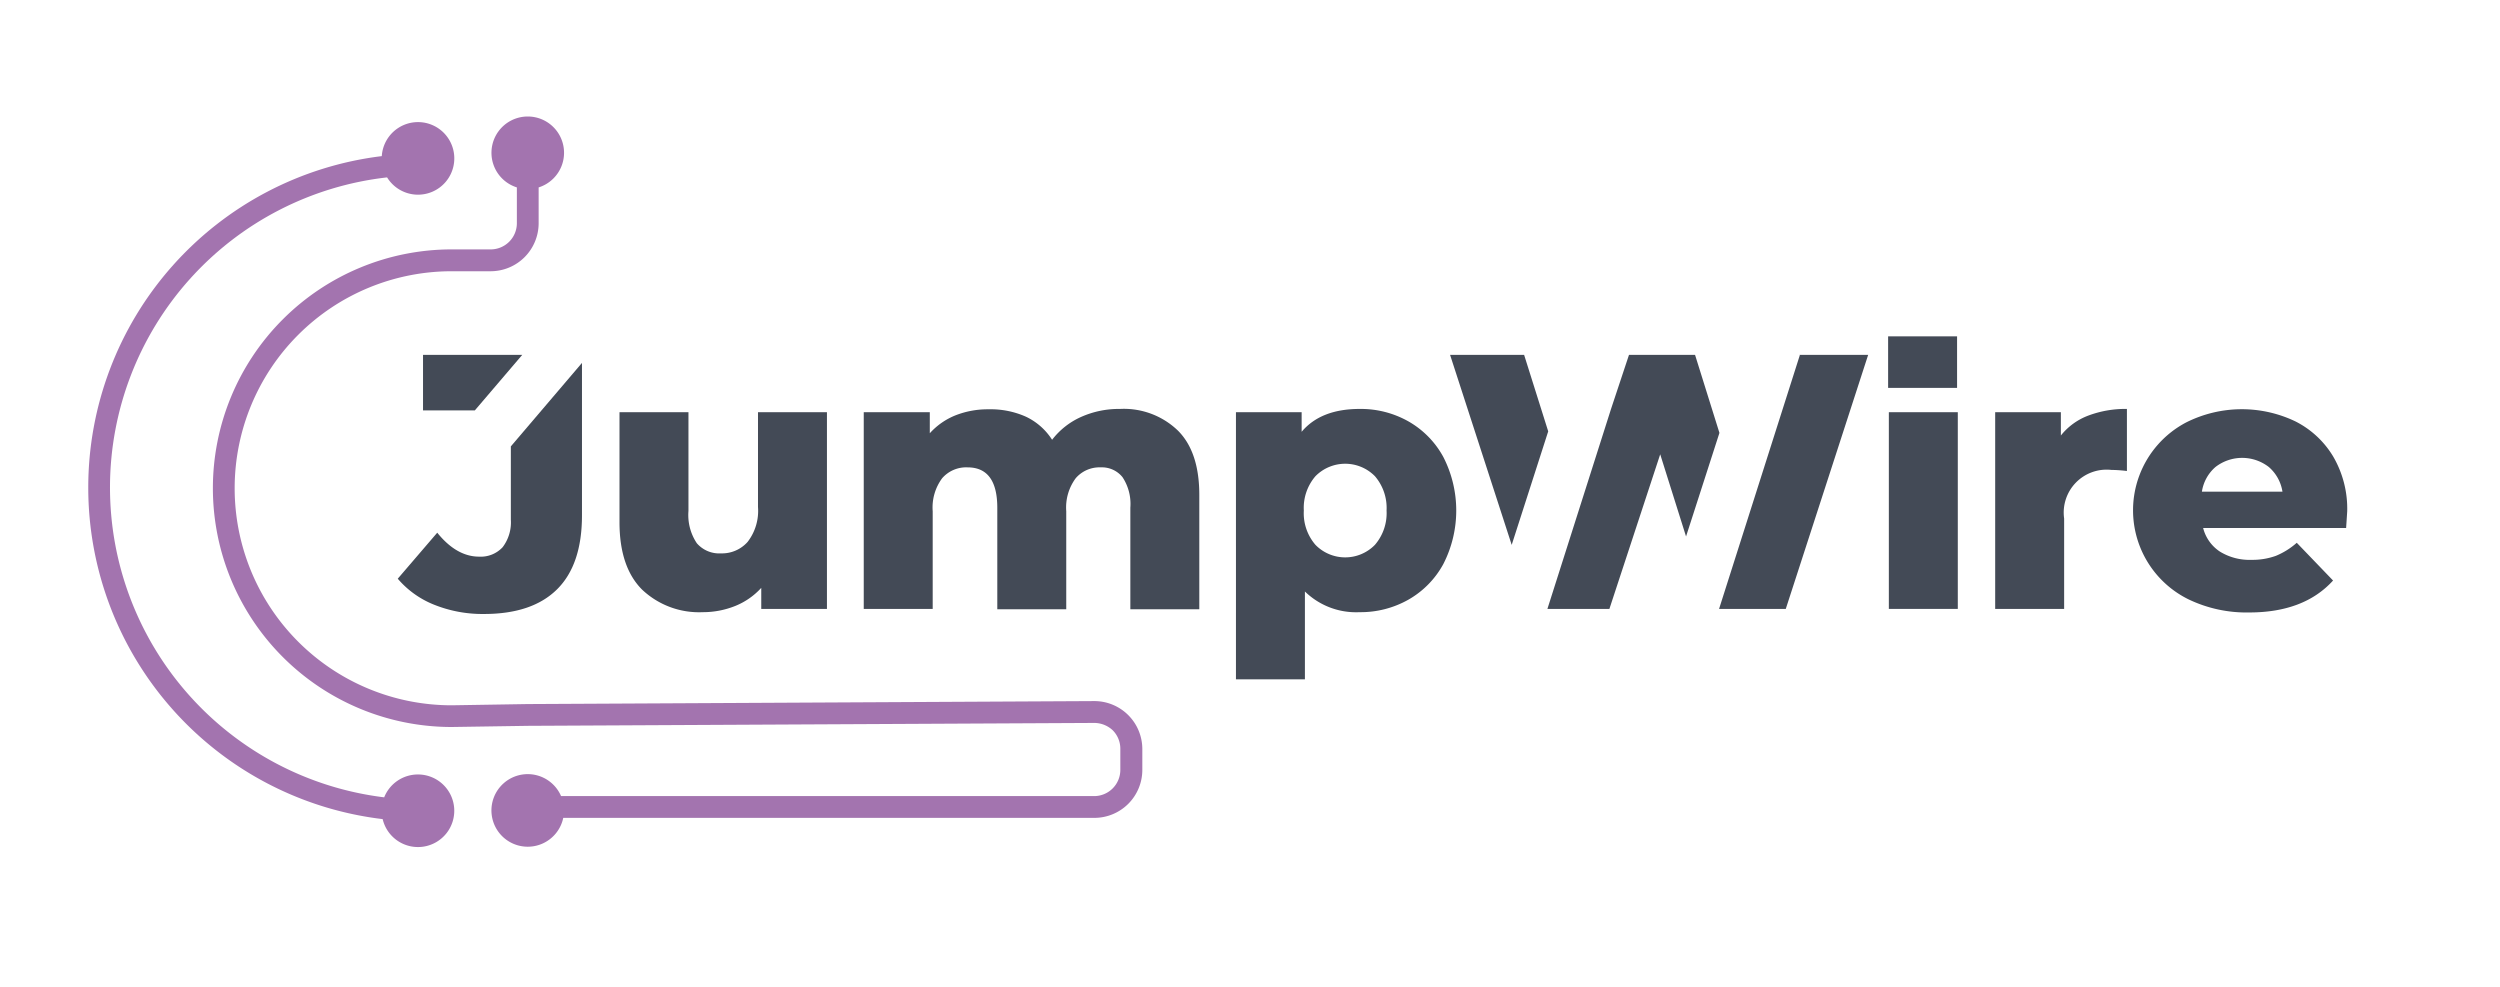
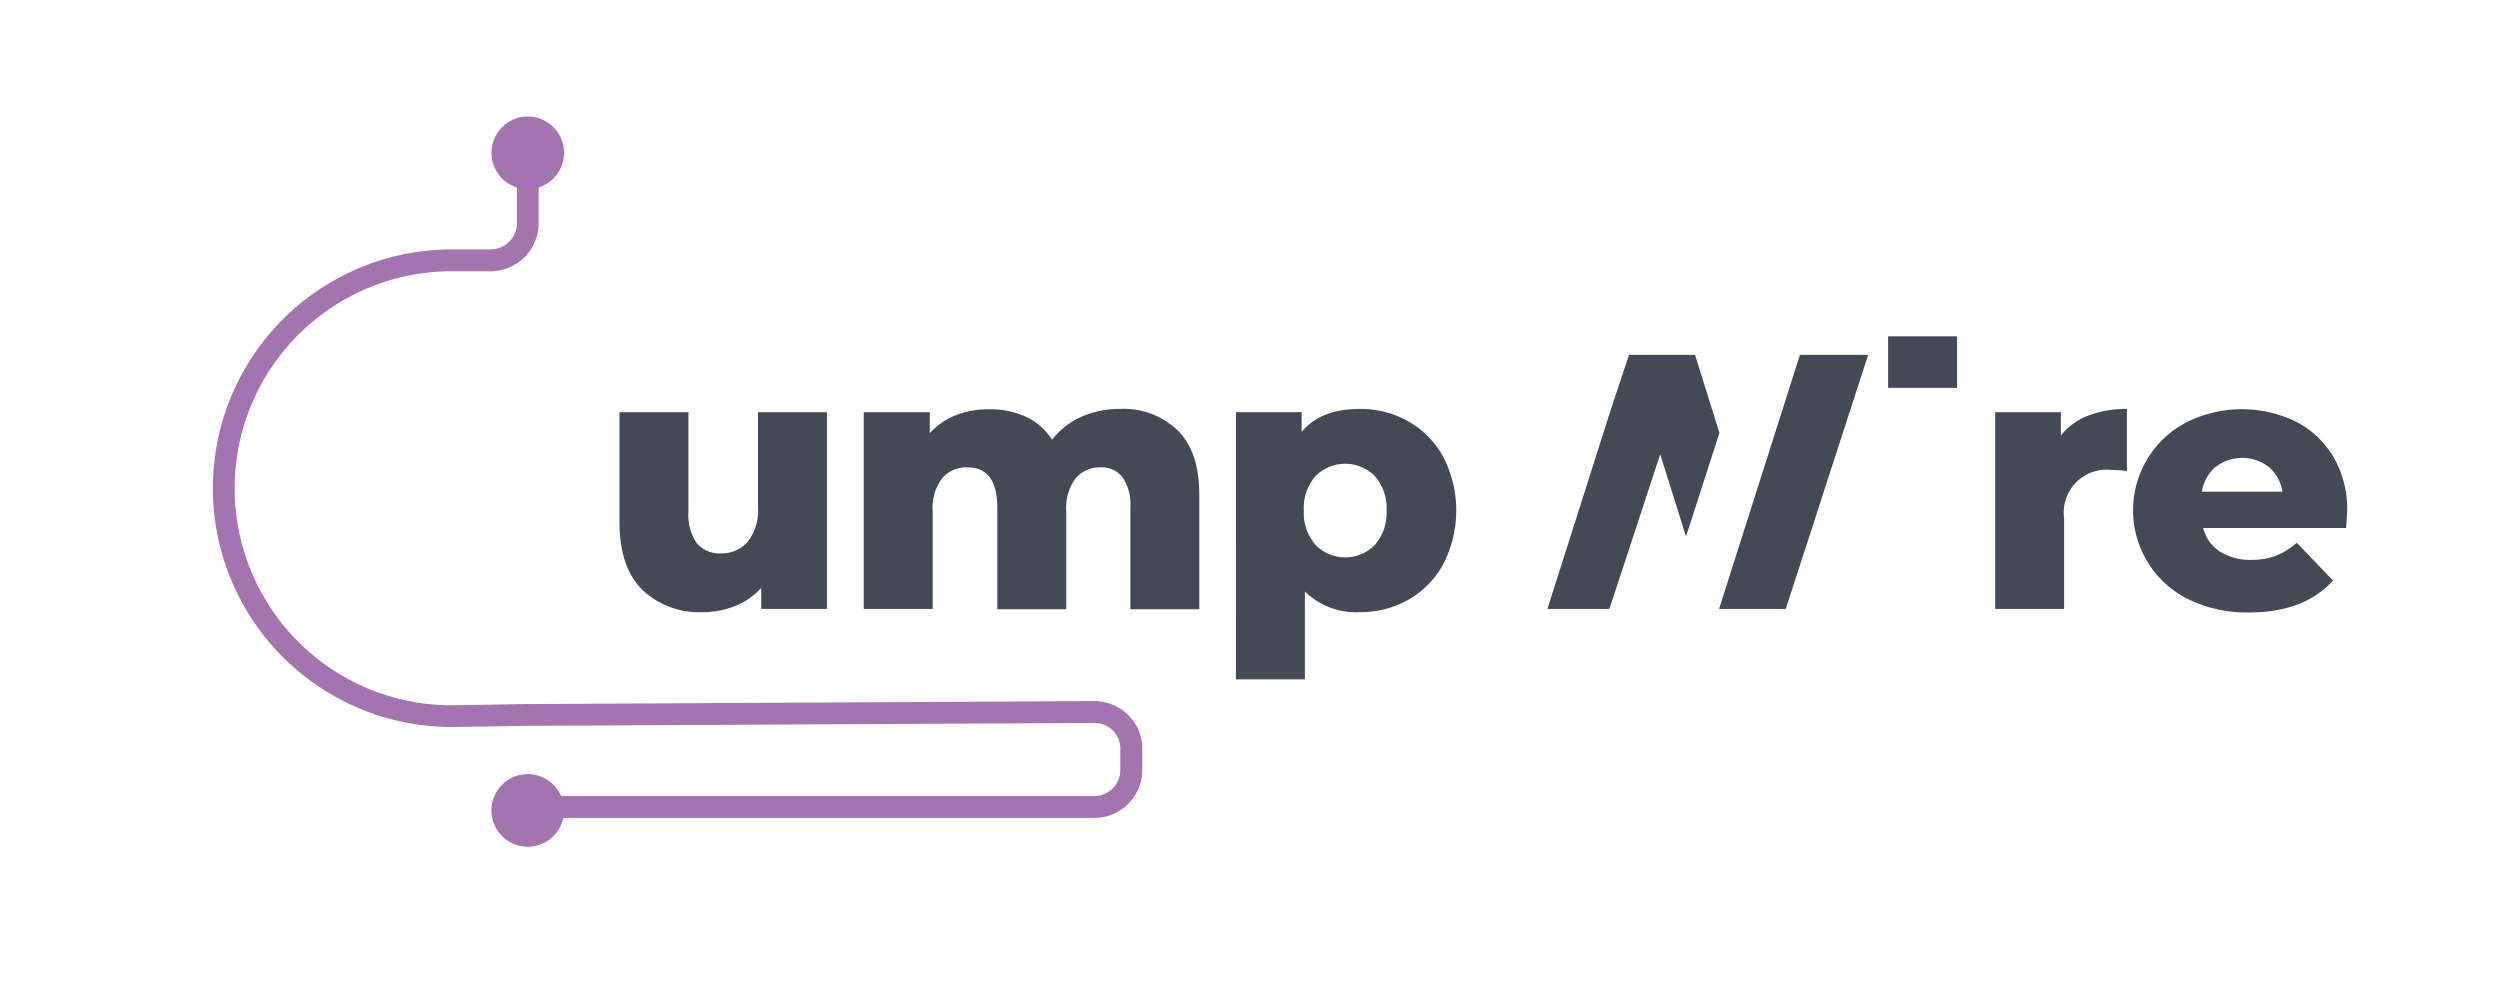
<svg xmlns="http://www.w3.org/2000/svg" id="Layer_1" data-name="Layer 1" viewBox="0 0 344.43 135.97">
  <defs>
    <style>.cls-1{fill:#a374af;}.cls-2{fill:#434a56;}</style>
  </defs>
-   <path class="cls-1" d="M57.57,106.7a5,5,0,0,0-4.64,3.15,43,43,0,0,1,.4-85.41,5,5,0,1,0-.73-2.93,46,46,0,0,0,.12,91.34,5,5,0,1,0,4.85-6.15Z" />
+   <path class="cls-1" d="M57.57,106.7Z" />
  <path class="cls-1" d="M150.74,96.59,72.69,97l-10.46.17a29.9,29.9,0,0,1,0-59.8H67.6a6.62,6.62,0,0,0,6.61-6.61V25.82a5,5,0,1,0-3,0v4.93a3.61,3.61,0,0,1-3.61,3.61H62.23a32.9,32.9,0,1,0,0,65.8L72.72,100l78-.4a3.75,3.75,0,0,1,2.57,1,3.6,3.6,0,0,1,1.06,2.56v2.91a3.61,3.61,0,0,1-3.61,3.61H77.3a5,5,0,1,0,.3,3h73.17a6.61,6.61,0,0,0,6.61-6.61V103.2a6.61,6.61,0,0,0-6.64-6.61Z" />
  <path class="cls-2" d="M194.05,58.06a12.5,12.5,0,0,1,4.8,4.9,16.17,16.17,0,0,1,0,14.75,12.5,12.5,0,0,1-4.8,4.9,13.35,13.35,0,0,1-6.72,1.73,10.09,10.09,0,0,1-7.55-2.85v12.1h-9.5V56.79h9.05v2.7q2.64-3.15,8-3.15A13.34,13.34,0,0,1,194.05,58.06Zm-4.62,17a6.69,6.69,0,0,0,1.6-4.72,6.72,6.72,0,0,0-1.6-4.73,5.75,5.75,0,0,0-8.2,0,6.68,6.68,0,0,0-1.6,4.73,6.65,6.65,0,0,0,1.6,4.72,5.72,5.72,0,0,0,8.2,0Z" />
-   <path class="cls-2" d="M260.23,56.79h9.5v27.1h-9.5Z" />
  <path class="cls-2" d="M287.7,57.26a14.49,14.49,0,0,1,5.33-.92v8.55a19.58,19.58,0,0,0-2.15-.15,5.91,5.91,0,0,0-6.5,6.7V83.89h-9.5V56.79h9.05V60A8.77,8.77,0,0,1,287.7,57.26Z" />
  <path class="cls-2" d="M323.23,72.74h-19.7A5.5,5.5,0,0,0,305.85,76a7.77,7.77,0,0,0,4.33,1.13,9.48,9.48,0,0,0,3.37-.55,10.17,10.17,0,0,0,2.88-1.8l5,5.2q-4,4.4-11.55,4.4a18.43,18.43,0,0,1-8.35-1.8,13.67,13.67,0,0,1-.3-24.4,17.08,17.08,0,0,1,15-.13,12.78,12.78,0,0,1,5.22,4.85,14.29,14.29,0,0,1,1.93,7.53C323.38,70.45,323.33,71.24,323.23,72.74Zm-18-8.4a5.59,5.59,0,0,0-1.87,3.4h11.1a5.65,5.65,0,0,0-1.88-3.4,6,6,0,0,0-7.35,0Z" />
  <polygon class="cls-2" points="236.89 59.64 233.53 48.89 224.43 48.89 221.96 56.33 213.19 83.89 221.73 83.89 228.73 62.59 232.29 73.91 236.89 59.64" />
-   <polygon class="cls-2" points="213.3 59.43 209.98 48.89 199.78 48.89 208.27 75.07 213.3 59.43" />
  <polygon class="cls-2" points="247.93 48.89 247.92 48.92 247.97 48.92 236.84 83.89 246.03 83.89 257.38 48.89 247.93 48.89" />
  <path class="cls-2" d="M96.83,84.34a11.9,11.9,0,0,0,4.45-.85,9.78,9.78,0,0,0,3.6-2.5v2.9h9.05V56.79h-9.5V69.84A7,7,0,0,1,103,74.66a4.72,4.72,0,0,1-3.67,1.58A4.08,4.08,0,0,1,96,74.84a7,7,0,0,1-1.15-4.45V56.79h-9.5V71.94q0,6.19,3.12,9.3A11.42,11.42,0,0,0,96.83,84.34Z" />
  <path class="cls-2" d="M162.3,59.34a10.72,10.72,0,0,0-8-3,12.77,12.77,0,0,0-5.35,1.1,10.35,10.35,0,0,0-4,3.15,8.66,8.66,0,0,0-3.65-3.2,11.92,11.92,0,0,0-5.1-1,12.13,12.13,0,0,0-4.53.82,9.55,9.55,0,0,0-3.57,2.48V56.79H119v27.1h9.5V70.44a6.77,6.77,0,0,1,1.3-4.55,4.38,4.38,0,0,1,3.5-1.5q4.09,0,4.1,5.55v14h9.5V70.44a6.77,6.77,0,0,1,1.3-4.55,4.32,4.32,0,0,1,3.45-1.5,3.64,3.64,0,0,1,3,1.35,6.68,6.68,0,0,1,1.08,4.2v14h9.5V68.39Q165.28,62.33,162.3,59.34Z" />
-   <path class="cls-2" d="M59.68,83.26a17.93,17.93,0,0,0,7,1.33q6.64,0,10.07-3.4T80.18,71V50L70.38,61.5V71.59a5.67,5.67,0,0,1-1.13,3.8A4.11,4.11,0,0,1,66,76.69c-2.06,0-4-1.11-5.76-3.3L54.8,79.73A12.8,12.8,0,0,0,59.68,83.26Z" />
-   <polygon class="cls-2" points="71.95 48.89 58.28 48.89 58.28 56.54 65.42 56.54 71.95 48.89" />
  <rect class="cls-2" x="260.13" y="46.34" width="9.5" height="7.1" />
</svg>